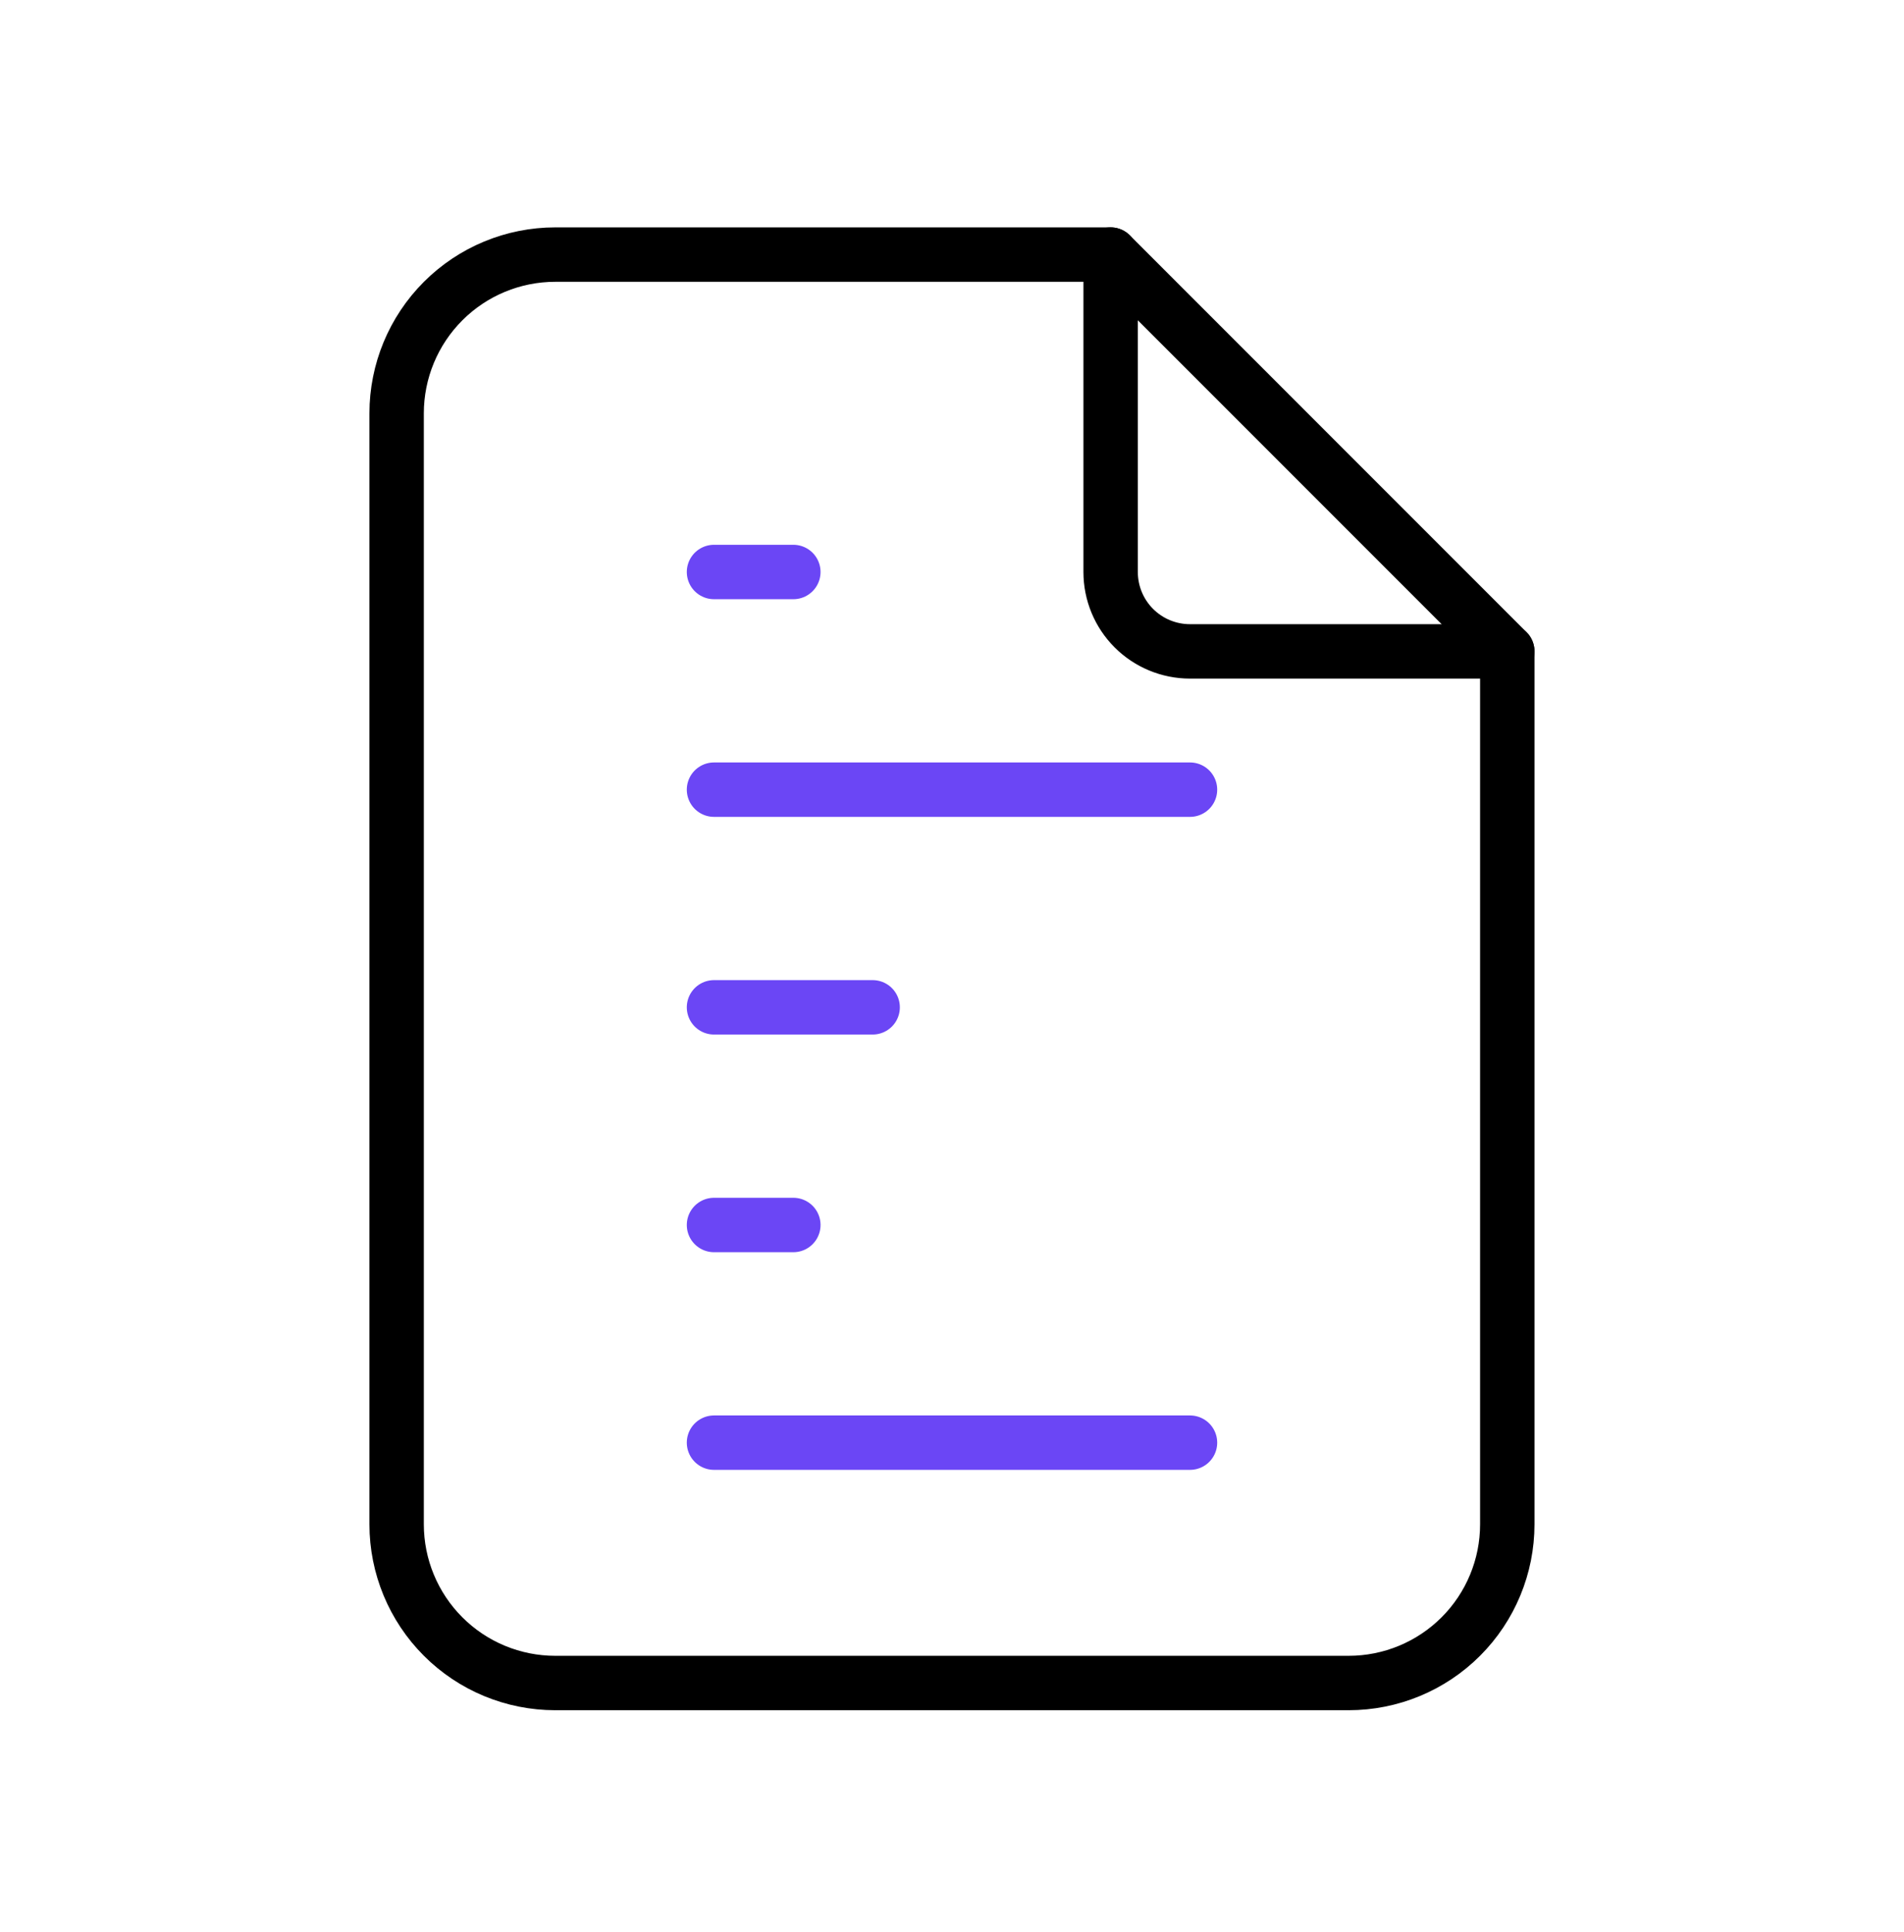
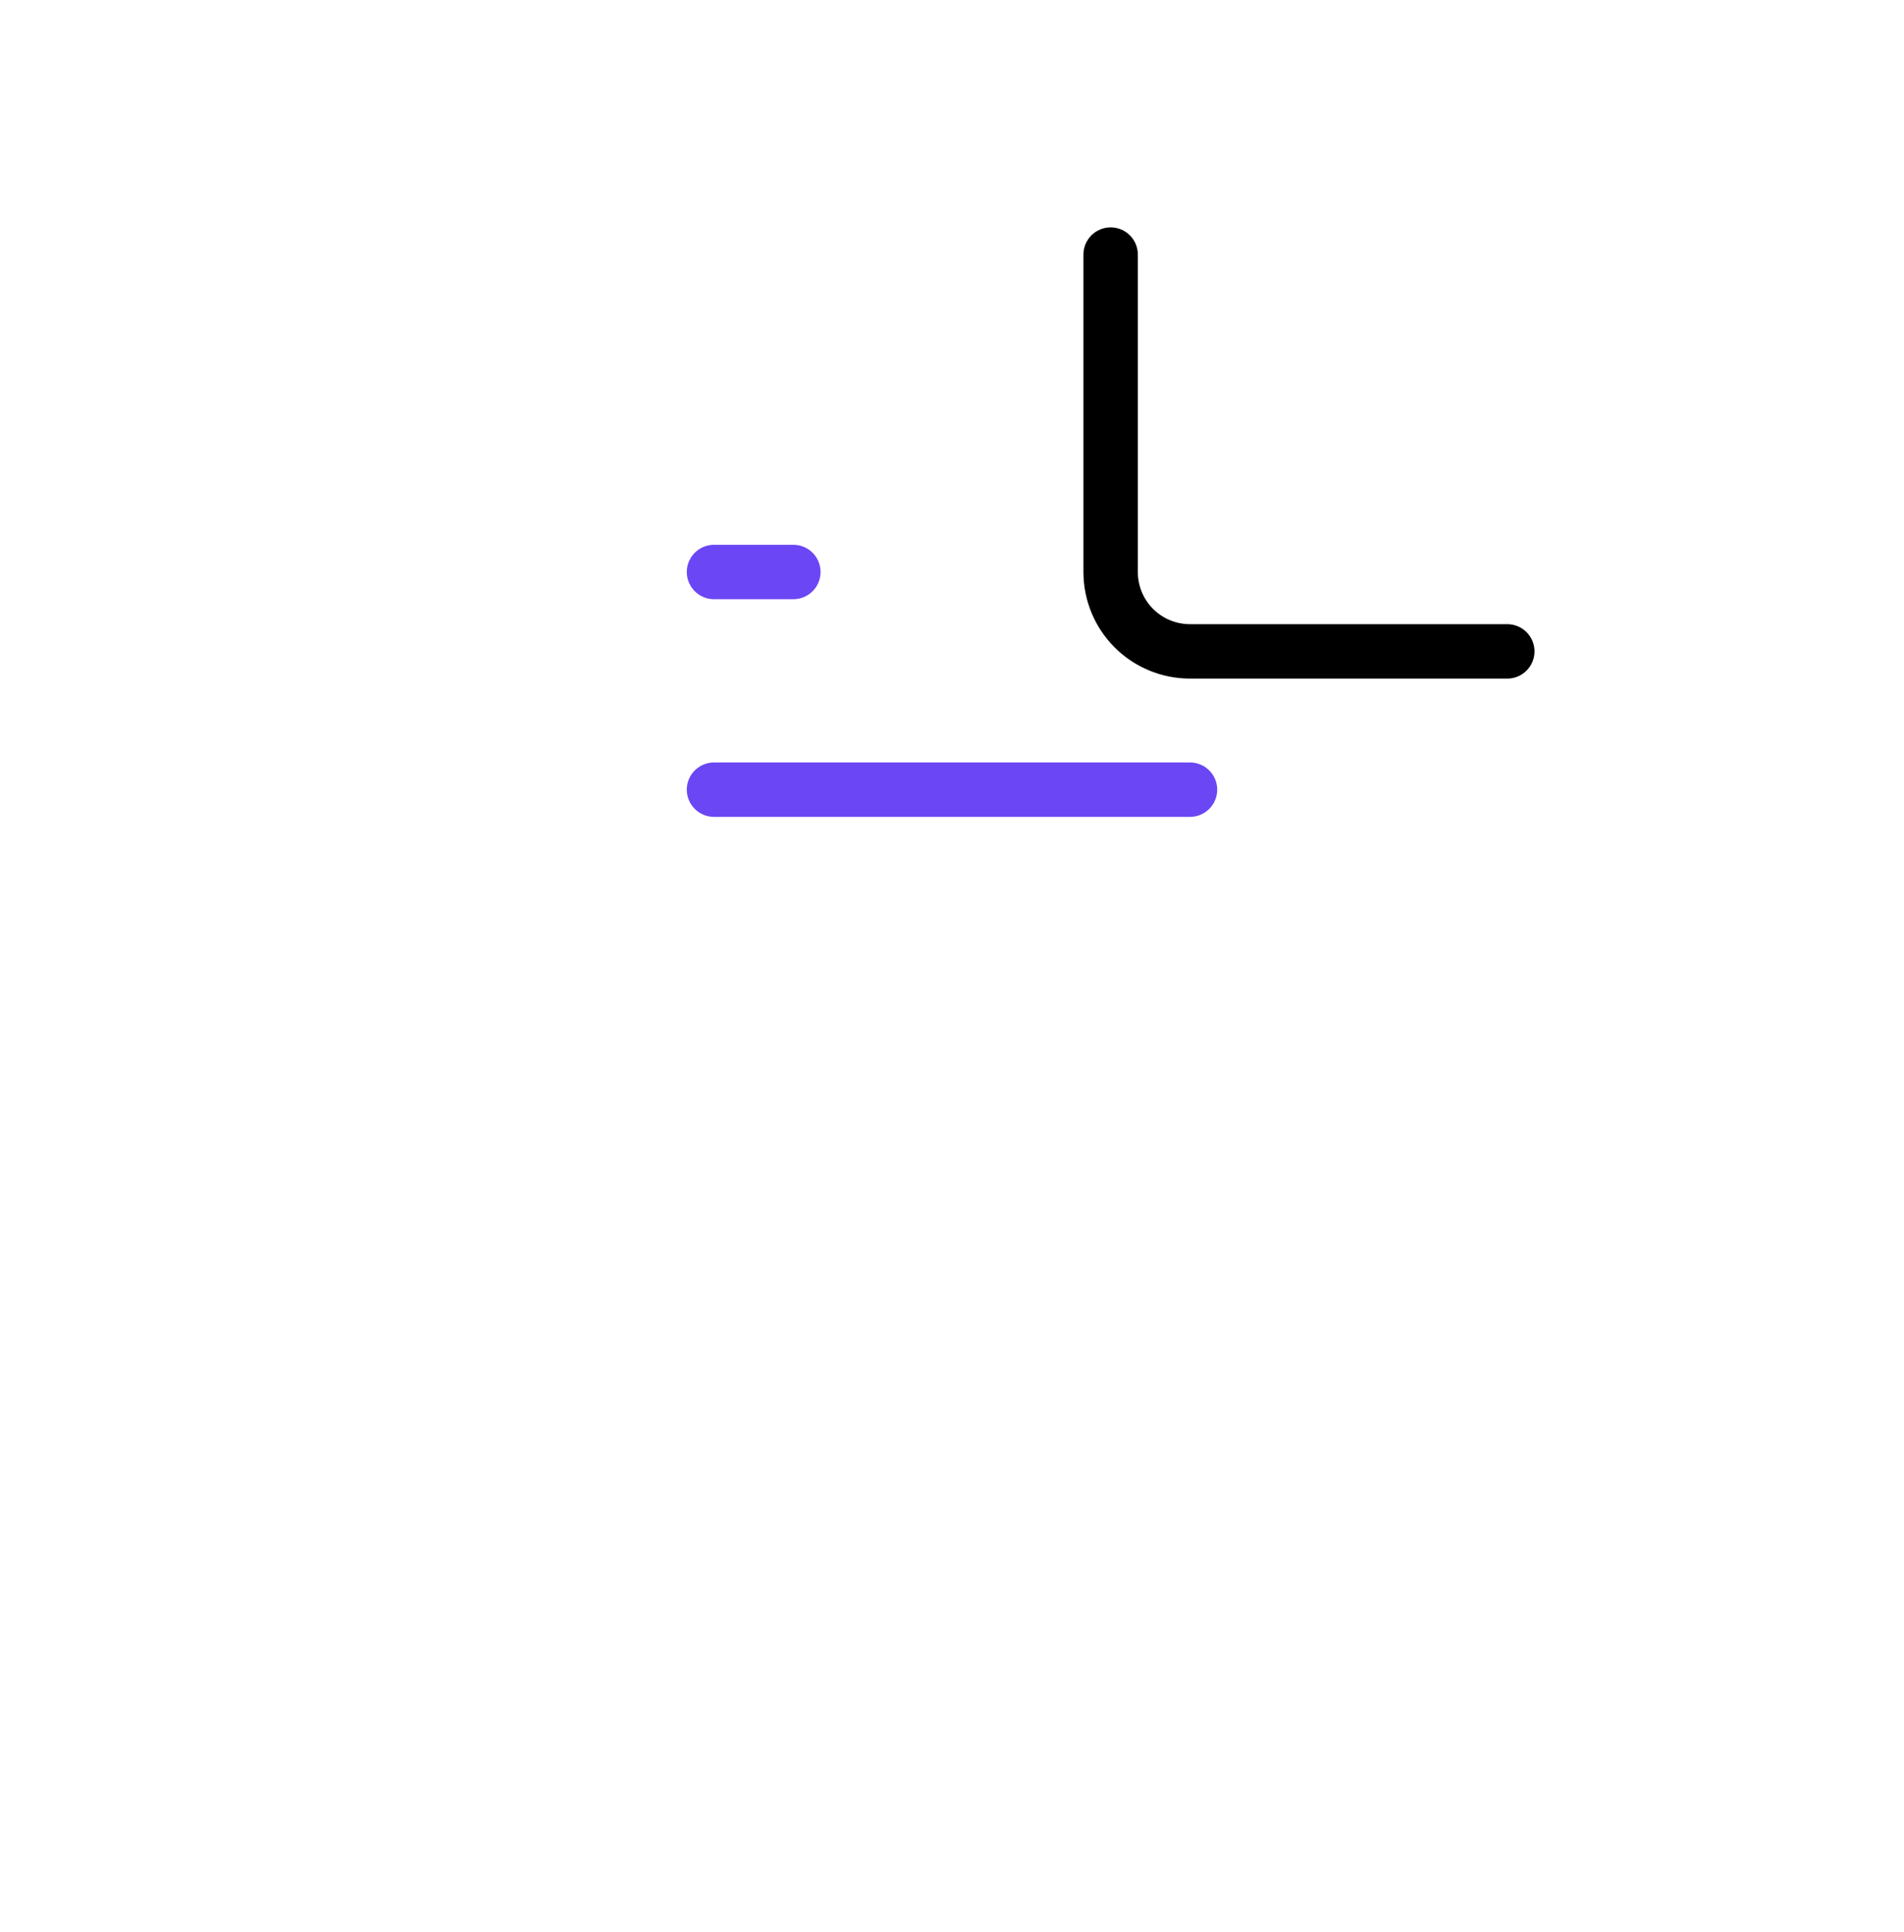
<svg xmlns="http://www.w3.org/2000/svg" width="70" height="71" viewBox="0 0 70 71" fill="none">
  <g clip-path="url(#clip0_420_2912)">
    <path d="M40.832 9.357V21.024C40.832 21.798 41.139 22.54 41.686 23.087C42.233 23.634 42.975 23.941 43.749 23.941H55.415" stroke="black" stroke-width="2" stroke-linecap="round" stroke-linejoin="round" />
-     <path d="M49.582 61.857H20.415C18.868 61.857 17.384 61.243 16.291 60.149C15.197 59.055 14.582 57.571 14.582 56.024V15.191C14.582 13.644 15.197 12.16 16.291 11.066C17.384 9.972 18.868 9.357 20.415 9.357H40.832L55.415 23.941V56.024C55.415 57.571 54.801 59.055 53.707 60.149C52.613 61.243 51.129 61.857 49.582 61.857Z" stroke="black" stroke-width="2" stroke-linecap="round" stroke-linejoin="round" />
    <path d="M26.25 21.023H29.167" stroke="#6B46F5" stroke-width="2" stroke-linecap="round" stroke-linejoin="round" />
    <path d="M26.25 29.023H43.75" stroke="#6B46F5" stroke-width="2" stroke-linecap="round" stroke-linejoin="round" />
-     <path d="M26.25 37.023H32.083" stroke="#6B46F5" stroke-width="2" stroke-linecap="round" stroke-linejoin="round" />
-     <path d="M26.25 45.023H29.167" stroke="#6B46F5" stroke-width="2" stroke-linecap="round" stroke-linejoin="round" />
-     <path d="M26.25 53.023H43.75" stroke="#6B46F5" stroke-width="2" stroke-linecap="round" stroke-linejoin="round" />
  </g>
  <defs>
    <clipPath id="clip0_420_2912">
      <rect width="70" height="70" fill="white" transform="translate(0 0.607)" />
    </clipPath>
  </defs>
</svg>